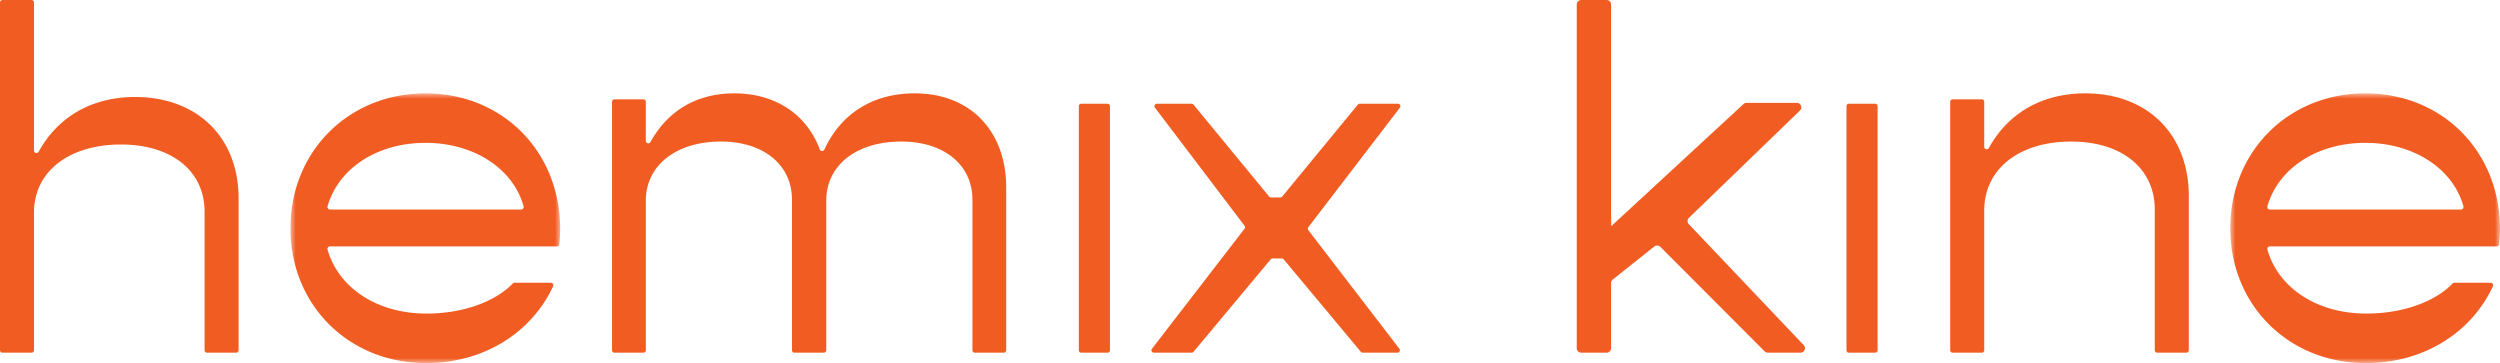
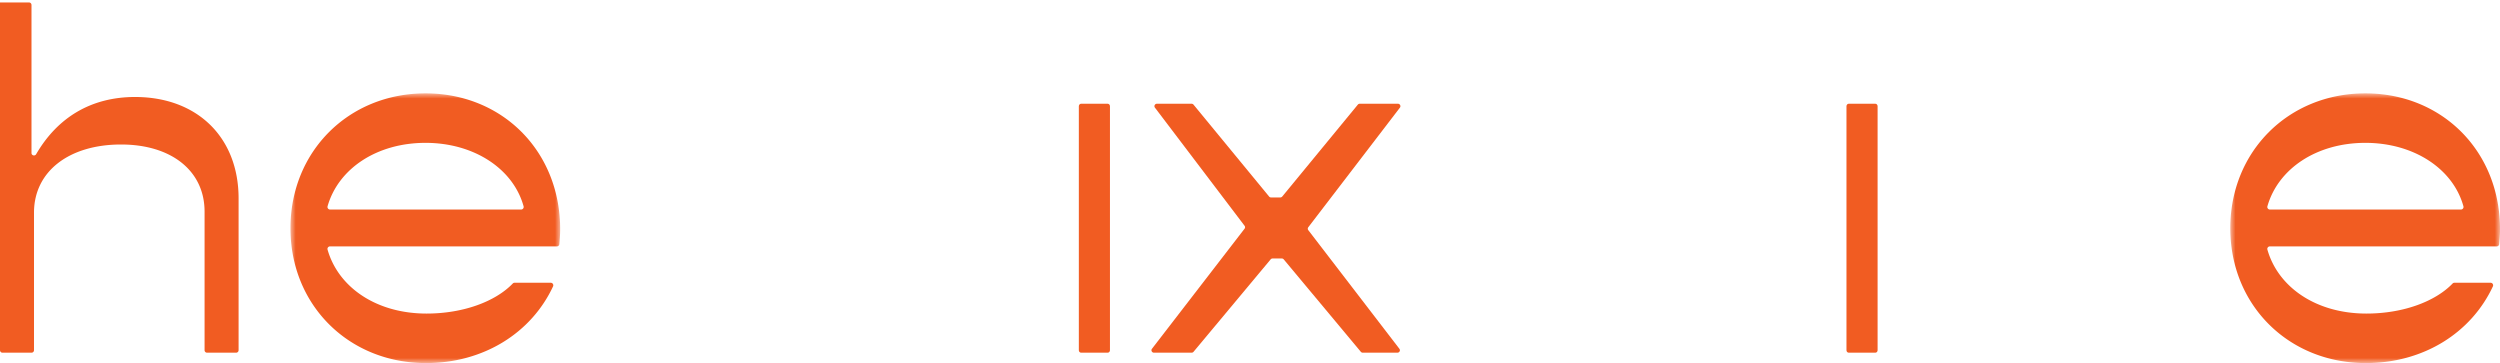
<svg xmlns="http://www.w3.org/2000/svg" xmlns:xlink="http://www.w3.org/1999/xlink" width="241" height="35">
  <defs>
    <path id="path-1" d="M0 0h26v26H0z" />
    <path id="path-3" d="M0 0h26v26H0z" />
  </defs>
  <g id="Webdesign" stroke="none" stroke-width="1" fill="none" fill-rule="evenodd">
    <g id="FAQ" transform="translate(-44 -51)">
      <g id="logo-main-oranje" transform="translate(44 51)">
-         <path d="M23 19.125v14.638a.24.24 0 0 1-.242.237h-2.795a.239.239 0 0 1-.242-.237V20.4c0-3.92-3.183-6.47-8.053-6.47-5.014 0-8.39 2.597-8.39 6.564v13.269a.24.24 0 0 1-.242.237H.242A.239.239 0 0 1 0 33.763V.237C0 .106.108 0 .242 0h2.794a.24.24 0 0 1 .242.237v14.276c0 .247.333.326.453.108C5.58 11.266 8.85 9.35 13.019 9.35c5.978 0 9.981 3.872 9.981 9.775" id="Fill-1" fill="#F15C22" />
+         <path d="M23 19.125v14.638a.24.24 0 0 1-.242.237h-2.795a.239.239 0 0 1-.242-.237V20.4c0-3.92-3.183-6.47-8.053-6.47-5.014 0-8.39 2.597-8.39 6.564v13.269a.24.24 0 0 1-.242.237H.242A.239.239 0 0 1 0 33.763V.237h2.794a.24.24 0 0 1 .242.237v14.276c0 .247.333.326.453.108C5.58 11.266 8.85 9.35 13.019 9.35c5.978 0 9.981 3.872 9.981 9.775" id="Fill-1" fill="#F15C22" />
        <g id="Group-5" transform="translate(28 9)">
          <mask id="mask-2" fill="#fff">
            <use xlink:href="#path-1" />
          </mask>
          <path d="M3.812 11.198h18.427a.246.246 0 0 0 .236-.309c-.997-3.63-4.794-6.118-9.451-6.118-4.703 0-8.41 2.486-9.447 6.116a.246.246 0 0 0 .235.311m21.872 3.554H3.812c-.16 0-.28.157-.235.311 1.035 3.633 4.7 6.165 9.543 6.165 3.496 0 6.619-1.137 8.311-2.898a.23.23 0 0 1 .167-.072h3.497c.176 0 .296.189.22.35C23.226 23.086 18.628 26 13.073 26 5.602 26 0 20.4 0 13S5.602 0 13.024 0C20.398 0 26 5.55 26 13.097c0 .462-.036.962-.077 1.433a.24.24 0 0 1-.24.222" id="Fill-3" fill="#F15C22" mask="url('#mask-2')" />
        </g>
-         <path d="M97 18.1v15.66a.24.24 0 0 1-.24.24h-2.777a.24.24 0 0 1-.24-.24V19.25c0-3.354-2.733-5.604-6.854-5.604-4.36 0-7.236 2.3-7.236 5.699V33.76a.24.24 0 0 1-.24.24h-2.826a.24.24 0 0 1-.24-.24V19.25c0-3.354-2.731-5.604-6.853-5.604-4.313 0-7.236 2.3-7.236 5.699V33.76a.24.24 0 0 1-.24.24H59.24a.24.24 0 0 1-.241-.24V9.815a.24.24 0 0 1 .24-.24h2.777a.24.24 0 0 1 .24.24v3.764c0 .25.331.33.452.11C64.372 10.673 67.162 9 70.79 9c3.989 0 6.992 2.058 8.237 5.403.073.196.35.212.438.022C81.074 10.945 84.132 9 88.182 9 93.502 9 97 12.592 97 18.1" id="Fill-6" fill="#F15C22" />
        <path d="M104.221 10h2.558c.122 0 .221.106.221.236v23.528c0 .13-.099.236-.221.236h-2.558c-.122 0-.221-.106-.221-.236V10.236c0-.13.1-.236.221-.236" id="Fill-8" fill="#F15C22" />
-         <path d="m159.465 23.769-3.995 3.178a.428.428 0 0 0-.163.334v6.287c0 .239-.2.432-.445.432h-2.417a.438.438 0 0 1-.445-.432V.433c0-.24.2-.433.445-.433h2.417c.246 0 .445.193.445.433v20.345l.021 1.019 12.741-11.761a.452.452 0 0 1 .306-.12h4.824c.398 0 .596.467.315.739l-10.704 10.35a.423.423 0 0 0-.014.598l11.085 11.672c.263.277.061.725-.327.725h-3.125a.451.451 0 0 1-.32-.131l-10.042-10.067a.455.455 0 0 0-.602-.033" id="Fill-10" fill="#F15C22" />
        <path d="M178.221 10h2.558c.122 0 .221.106.221.236v23.528c0 .13-.099.236-.221.236h-2.558c-.122 0-.221-.106-.221-.236V10.236c0-.13.1-.236.221-.236" id="Fill-12" fill="#F15C22" />
-         <path d="M211 18.914V33.76c0 .133-.109.24-.242.24h-2.795a.24.24 0 0 1-.242-.24V20.207c0-3.975-3.182-6.561-8.053-6.561-5.014 0-8.39 2.633-8.39 6.657V33.76c0 .133-.108.24-.242.24h-2.794a.24.24 0 0 1-.242-.24V9.815a.24.24 0 0 1 .242-.24h2.794c.134 0 .242.107.242.24v4.337c0 .25.332.33.453.11 1.848-3.36 5.12-5.262 9.288-5.262 5.978 0 9.981 3.927 9.981 9.914" id="Fill-14" fill="#F15C22" />
        <g id="Group-18" transform="translate(215 9)">
          <mask id="mask-4" fill="#fff">
            <use xlink:href="#path-3" />
          </mask>
          <path d="M3.812 11.198h18.427a.246.246 0 0 0 .236-.309c-.997-3.63-4.794-6.118-9.451-6.118-4.703 0-8.41 2.486-9.447 6.116a.246.246 0 0 0 .235.311m21.872 3.554H3.812c-.16 0-.28.157-.235.311 1.035 3.633 4.7 6.165 9.543 6.165 3.496 0 6.619-1.137 8.311-2.898a.23.23 0 0 1 .167-.072h3.497c.176 0 .296.189.22.35C23.226 23.086 18.628 26 13.073 26 5.602 26 0 20.4 0 13S5.602 0 13.024 0C20.398 0 26 5.55 26 13.097c0 .462-.036.962-.077 1.433a.24.24 0 0 1-.24.222" id="Fill-16" fill="#F15C22" mask="url('#mask-4')" />
        </g>
        <path d="m126.12 22.188 8.782 11.435c.12.156.006.377-.196.377h-3.332a.245.245 0 0 1-.19-.087l-7.431-8.907a.248.248 0 0 0-.19-.088h-.885a.247.247 0 0 0-.19.088l-7.431 8.907a.246.246 0 0 1-.19.087h-3.623c-.2 0-.315-.222-.195-.378l8.927-11.575a.23.23 0 0 0 .001-.282l-8.642-11.388c-.119-.157-.003-.377.197-.377h3.334c.074 0 .144.032.19.089l7.287 8.858a.248.248 0 0 0 .19.088h.883a.25.25 0 0 0 .191-.088l7.286-8.858a.247.247 0 0 1 .191-.089h3.671c.2 0 .316.221.197.377l-8.833 11.529a.23.23 0 0 0 0 .282" id="Fill-19" fill="#F15C22" />
      </g>
    </g>
  </g>
</svg>